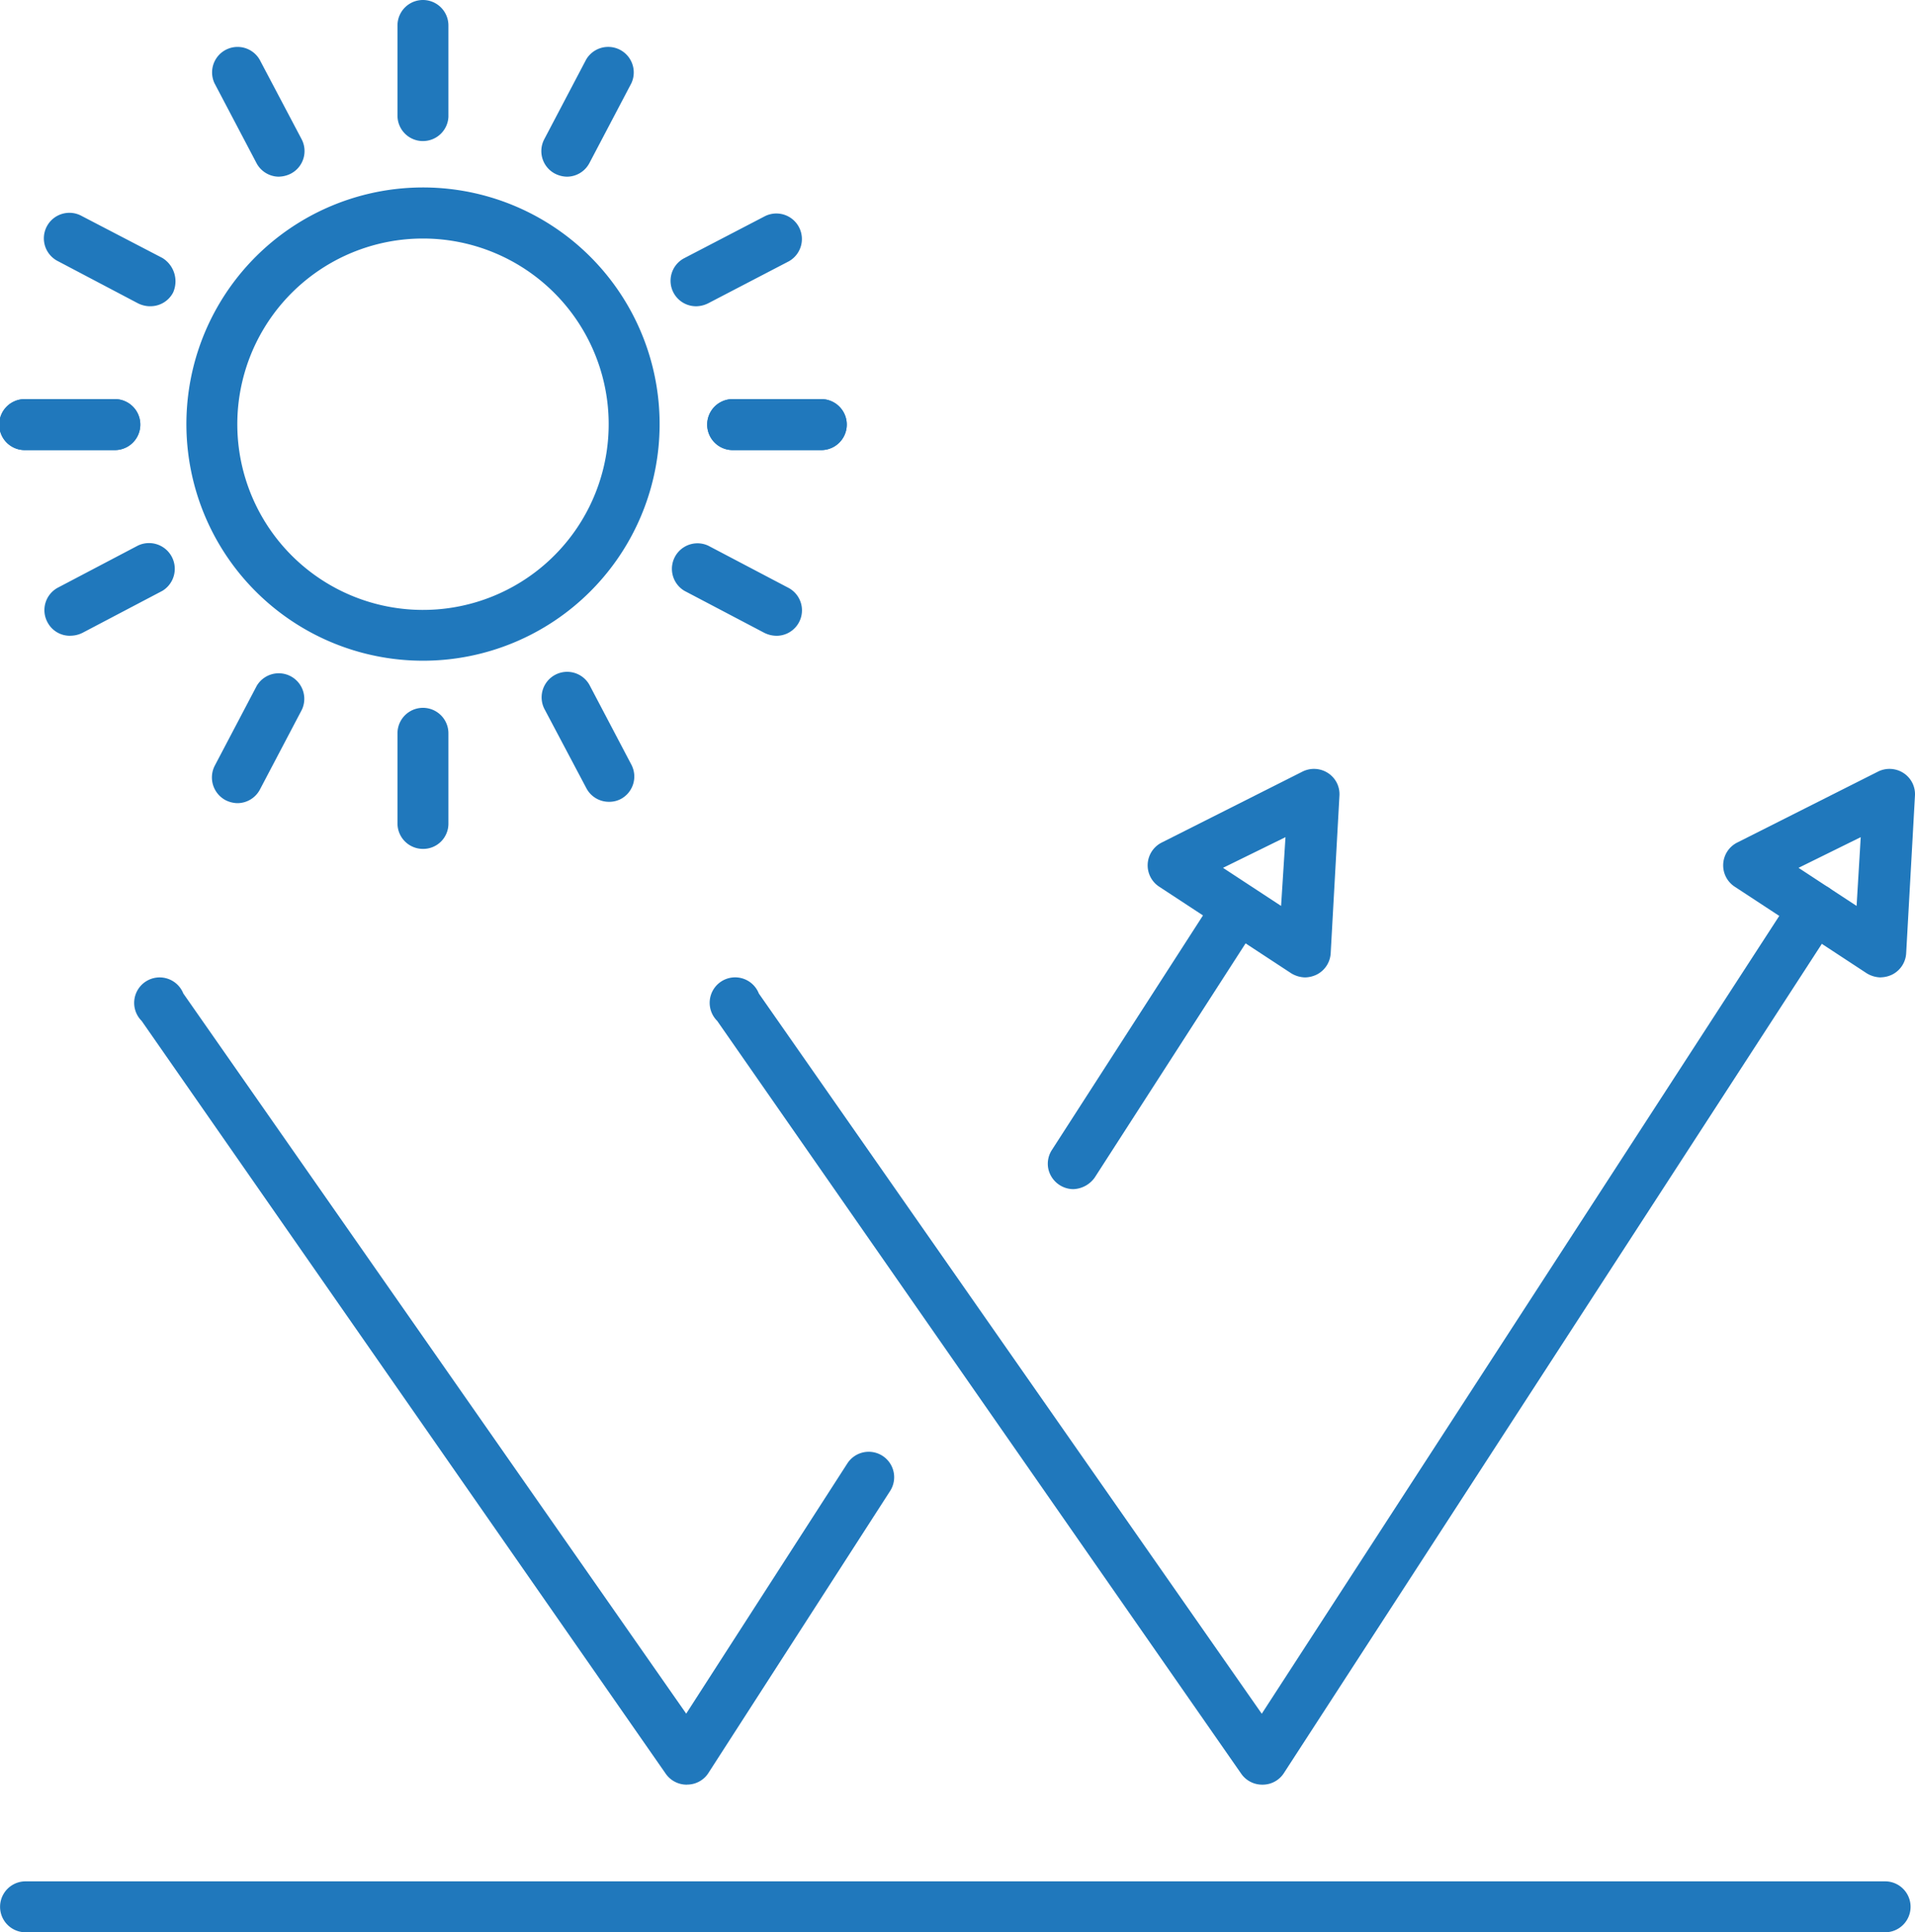
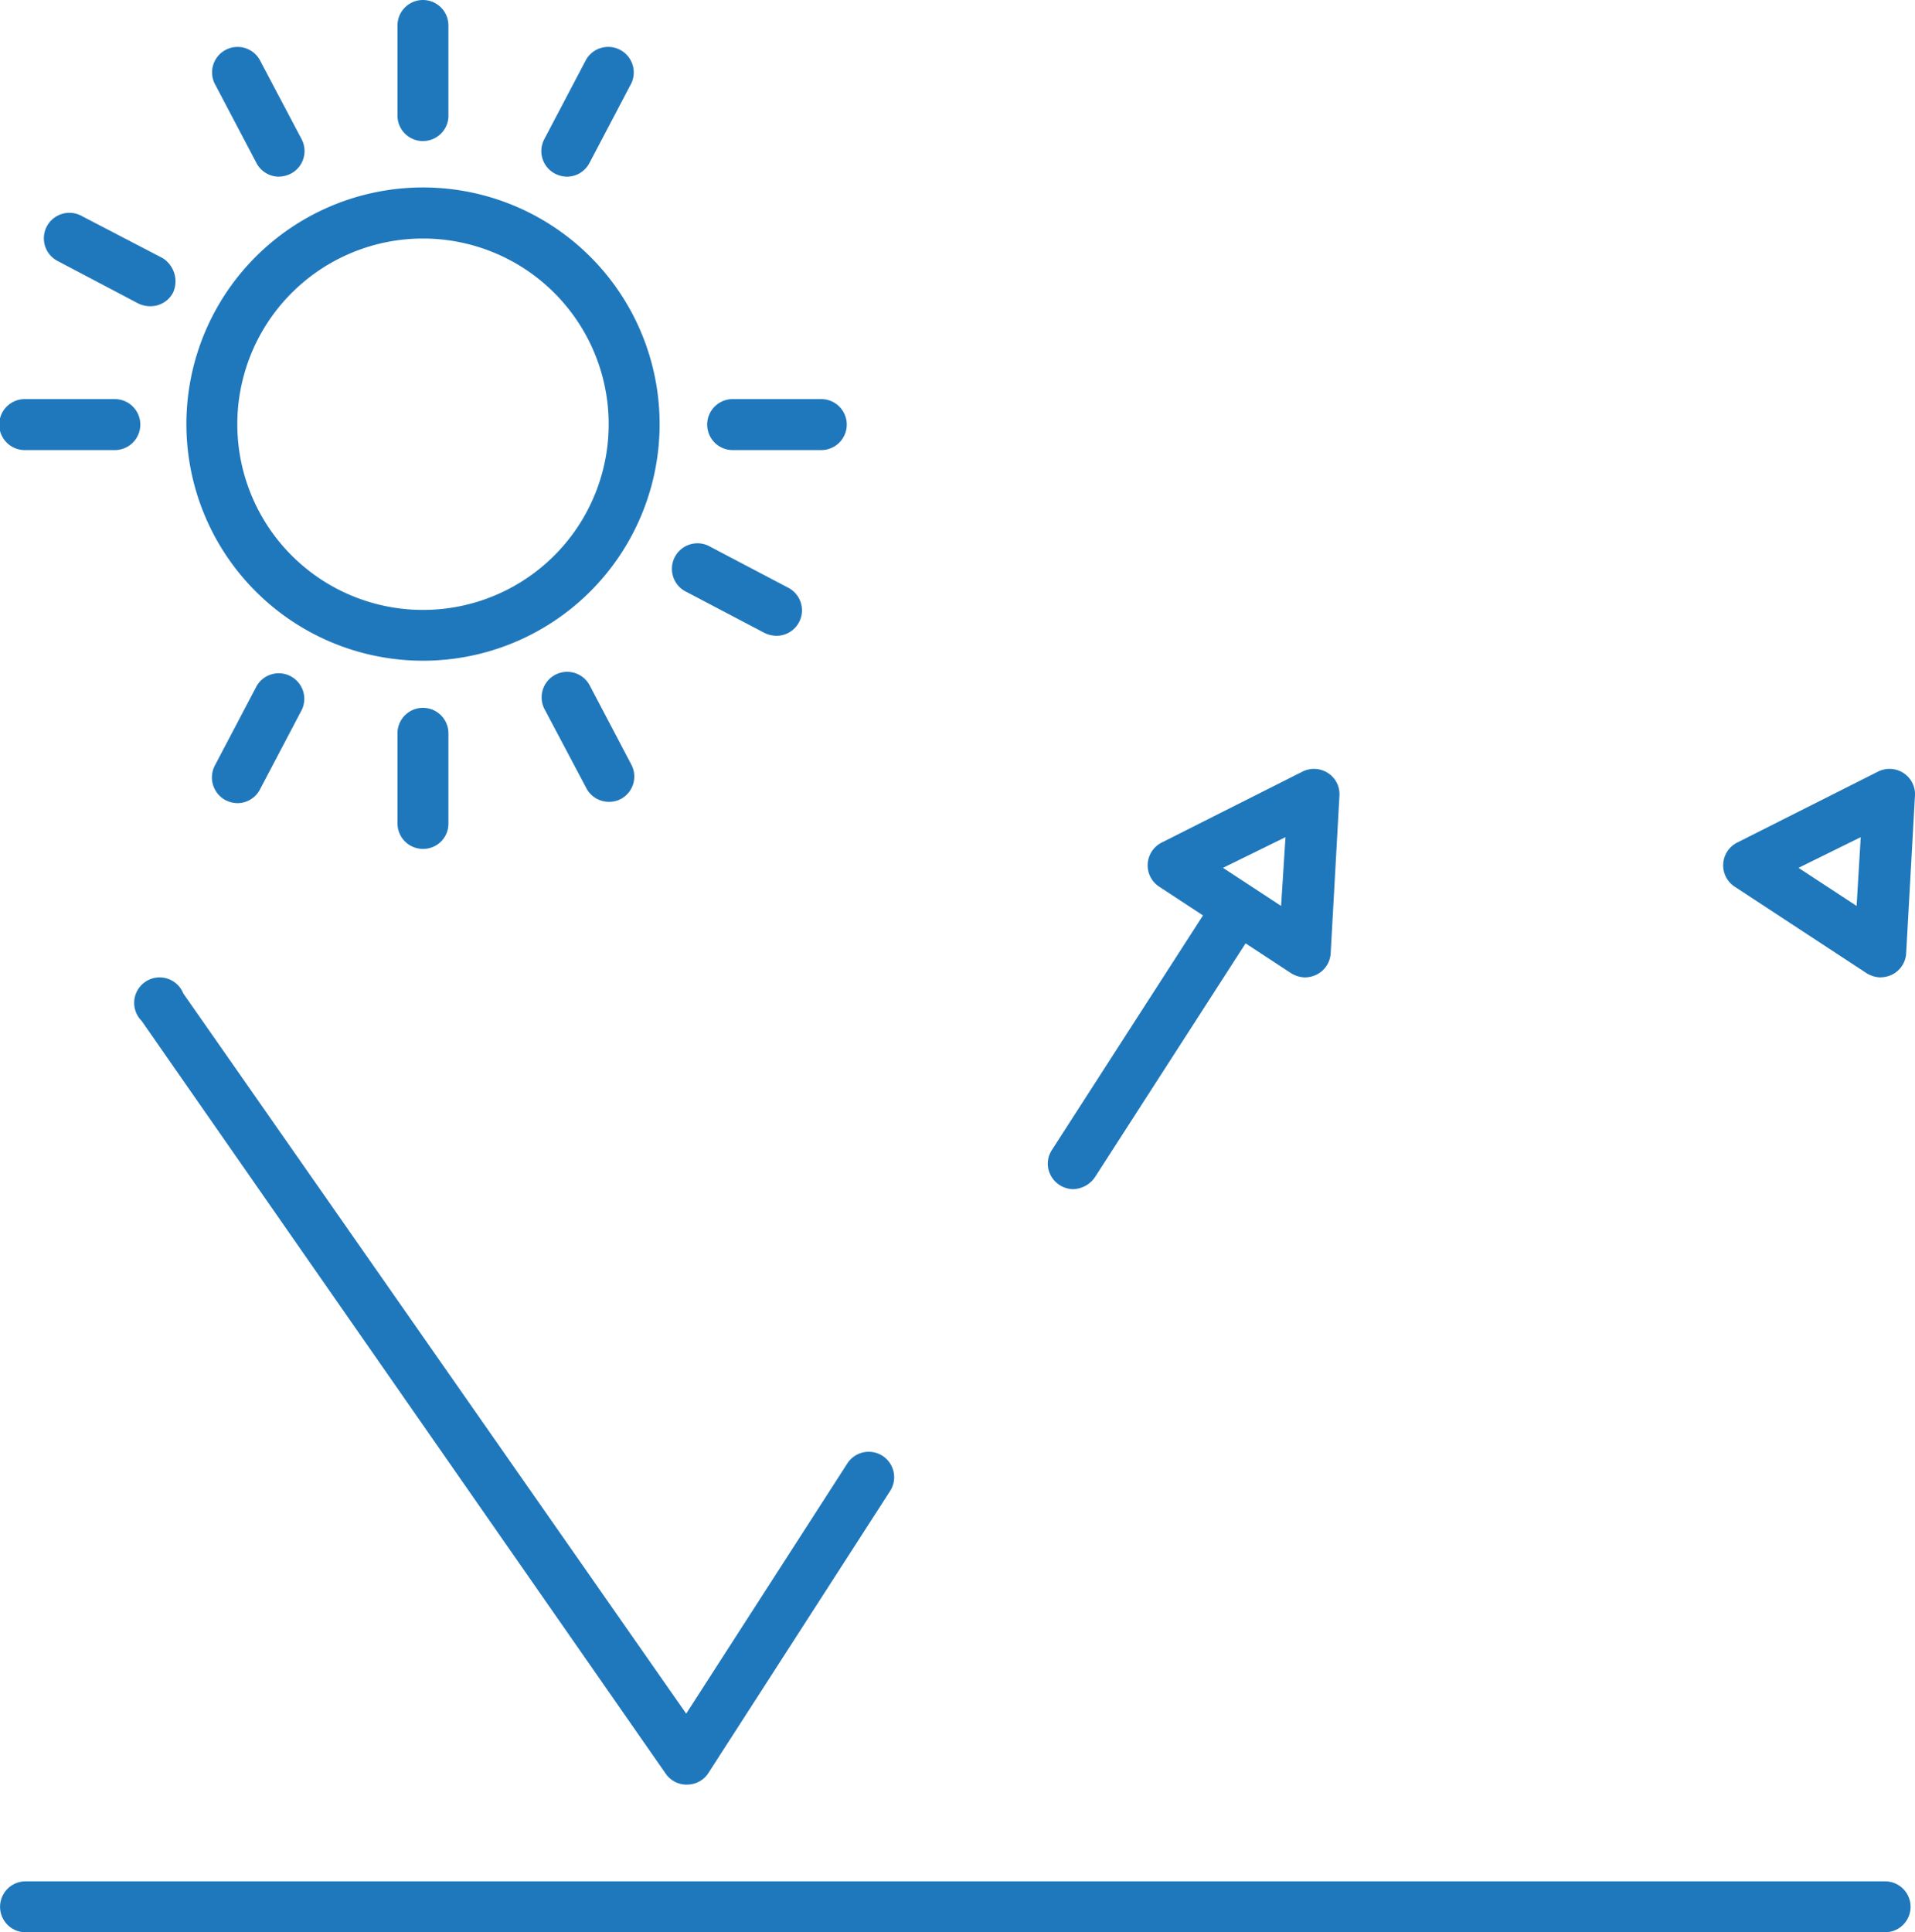
<svg xmlns="http://www.w3.org/2000/svg" width="84.827" height="85.587" viewBox="0 0 84.827 85.587">
  <g id="noun-uv-protect-4713651" transform="translate(-154.388 -82.49)">
    <path id="Path_3894" data-name="Path 3894" d="M513.667,248.918a1.223,1.223,0,0,1-.619-.182L507.2,244.9a1.13,1.13,0,0,1,.109-1.954l6.237-3.143a1.141,1.141,0,0,1,1.128.061,1.116,1.116,0,0,1,.51,1.007l-.389,6.976h0a1.128,1.128,0,0,1-.62.946,1.219,1.219,0,0,1-.51.122Zm-3.64-4.853,2.572,1.687.183-3.046Z" transform="translate(-275.971 -123.136)" fill="#2078bc" />
-     <path id="Path_3895" data-name="Path 3895" d="M323.953,303.065a1.129,1.129,0,0,1-.934-.473L299.8,269.237a1.128,1.128,0,1,1,1.844-1.213l22.277,31.9,23.525-36.265a1.214,1.214,0,0,1,1.566-.34,1.131,1.131,0,0,1,.327,1.566L324.9,302.555a1.117,1.117,0,0,1-.934.51Z" transform="translate(-113.642 -141.528)" fill="#2078bc" />
    <path id="Path_3896" data-name="Path 3896" d="M396.007,248.918a1.223,1.223,0,0,1-.619-.182L389.54,244.9a1.13,1.13,0,0,1,.109-1.954l6.237-3.143a1.141,1.141,0,0,1,1.128.061,1.116,1.116,0,0,1,.51,1.007l-.388,6.976h0a1.129,1.129,0,0,1-.619.946A1.226,1.226,0,0,1,396.007,248.918Zm-3.64-4.853,2.572,1.687.195-3.046Z" transform="translate(-183.804 -123.136)" fill="#2078bc" />
    <path id="Path_3897" data-name="Path 3897" d="M206.293,318.045a1.129,1.129,0,0,1-.934-.473l-23.222-33.355A1.128,1.128,0,1,1,183.981,283l22.277,31.9,7.135-11.078a1.127,1.127,0,1,1,1.892,1.225l-8.045,12.485a1.117,1.117,0,0,1-.934.51Z" transform="translate(-21.474 -156.508)" fill="#2078bc" />
    <path id="Path_3898" data-name="Path 3898" d="M369.724,276.694a1.145,1.145,0,0,1-1.1-.888,1.118,1.118,0,0,1,.156-.848l7.28-11.3h0a1.213,1.213,0,0,1,1.566-.34,1.131,1.131,0,0,1,.328,1.566l-7.28,11.3h0A1.215,1.215,0,0,1,369.724,276.694Z" transform="translate(-167.797 -141.533)" fill="#2078bc" />
    <path id="Path_3899" data-name="Path 3899" d="M202.96,141.76a10.481,10.481,0,1,1,7.409-3.066,10.482,10.482,0,0,1-7.409,3.066Zm0-18.7h0a8.225,8.225,0,1,0,5.817,2.409,8.229,8.229,0,0,0-5.817-2.409Z" transform="translate(-29.836 -30.005)" fill="#2078bc" />
    <path id="Path_3900" data-name="Path 3900" d="M236.781,88.739a1.128,1.128,0,0,1-1.128-1.128V83.618a1.128,1.128,0,1,1,2.256,0V87.67a1.128,1.128,0,0,1-1.128,1.068Z" transform="translate(-63.658 0)" fill="#2078bc" />
    <path id="Path_3901" data-name="Path 3901" d="M236.781,233.439a1.128,1.128,0,0,1-1.128-1.128v-3.992a1.128,1.128,0,1,1,2.256,0v3.992a1.116,1.116,0,0,1-1.128,1.128Z" transform="translate(-63.658 -113.349)" fill="#2078bc" />
    <path id="Path_3902" data-name="Path 3902" d="M303.937,166.339h-3.992a1.129,1.129,0,0,1,0-2.257h3.992a1.129,1.129,0,0,1,0,2.257Z" transform="translate(-113.136 -63.914)" fill="#2078bc" />
-     <path id="Path_3903" data-name="Path 3903" d="M159.448,166.339h-3.931a1.129,1.129,0,1,1,0-2.257h3.991a1.129,1.129,0,0,1,0,2.257Z" transform="translate(0 -63.914)" fill="#2078bc" />
-     <path id="Path_3904" data-name="Path 3904" d="M303.937,166.339h-3.992a1.129,1.129,0,0,1,0-2.257h3.992a1.129,1.129,0,0,1,0,2.257Z" transform="translate(-113.136 -63.914)" fill="#2078bc" />
    <path id="Path_3905" data-name="Path 3905" d="M159.448,166.339h-3.931a1.129,1.129,0,1,1,0-2.257h3.991a1.129,1.129,0,0,1,0,2.257Z" transform="translate(0 -63.914)" fill="#2078bc" />
    <path id="Path_3906" data-name="Path 3906" d="M296.2,197.554a1.218,1.218,0,0,1-.521-.134l-3.531-1.856a1.132,1.132,0,0,1,1.055-2l3.531,1.856h0a1.128,1.128,0,0,1-.534,2.135Z" transform="translate(-107.442 -86.904)" fill="#2078bc" />
    <path id="Path_3907" data-name="Path 3907" d="M168.133,130.194a1.219,1.219,0,0,1-.522-.134L164.08,128.2h0a1.131,1.131,0,1,1,1.055-2l3.567,1.856a1.215,1.215,0,0,1,.473,1.529,1.129,1.129,0,0,1-1.044.607Z" transform="translate(-7.119 -34.139)" fill="#2078bc" />
-     <path id="Path_3908" data-name="Path 3908" d="M164.6,197.523a1.117,1.117,0,0,1-1-.607,1.128,1.128,0,0,1,.474-1.529l3.531-1.856h0a1.141,1.141,0,0,1,1.093,2l-3.531,1.856a1.216,1.216,0,0,1-.57.134Z" transform="translate(-7.113 -86.873)" fill="#2078bc" />
-     <path id="Path_3909" data-name="Path 3909" d="M292.627,130.194a1.129,1.129,0,0,1-.534-2.136l3.567-1.856a1.131,1.131,0,0,1,1.055,2l-3.567,1.857A1.216,1.216,0,0,1,292.627,130.194Z" transform="translate(-107.383 -34.139)" fill="#2078bc" />
    <path id="Path_3910" data-name="Path 3910" d="M268.057,225.486a1.126,1.126,0,0,1-.995-.594l-1.869-3.531a1.131,1.131,0,0,1,2-1.055l1.856,3.531h0a1.129,1.129,0,0,1-.473,1.529A1.1,1.1,0,0,1,268.057,225.486Z" transform="translate(-86.696 -107.482)" fill="#2078bc" />
    <path id="Path_3911" data-name="Path 3911" d="M200.644,97.682a1.128,1.128,0,0,1-1.007-.607l-1.857-3.531a1.129,1.129,0,0,1,2-1.044l1.856,3.518h0a1.128,1.128,0,0,1-.473,1.528,1.218,1.218,0,0,1-.521.134Z" transform="translate(-33.89 -7.366)" fill="#2078bc" />
    <path id="Path_3912" data-name="Path 3912" d="M198.833,225.721a1.218,1.218,0,0,1-.521-.134,1.14,1.14,0,0,1-.473-1.529l1.856-3.531a1.132,1.132,0,0,1,2,1.056l-1.856,3.531h0a1.128,1.128,0,0,1-1.007.607Z" transform="translate(-33.936 -107.657)" fill="#2078bc" />
    <path id="Path_3913" data-name="Path 3913" d="M266.186,97.65a1.219,1.219,0,0,1-.522-.134,1.128,1.128,0,0,1-.473-1.529l1.856-3.531a1.132,1.132,0,0,1,2,1.055l-1.856,3.531h0A1.128,1.128,0,0,1,266.186,97.65Z" transform="translate(-86.692 -7.334)" fill="#2078bc" />
    <path id="Path_3914" data-name="Path 3914" d="M237.9,469.352H155.528a1.128,1.128,0,1,1,0-2.256H237.9a1.128,1.128,0,0,1,0,2.256Z" transform="translate(-0.009 -301.276)" fill="#2078bc" />
  </g>
</svg>